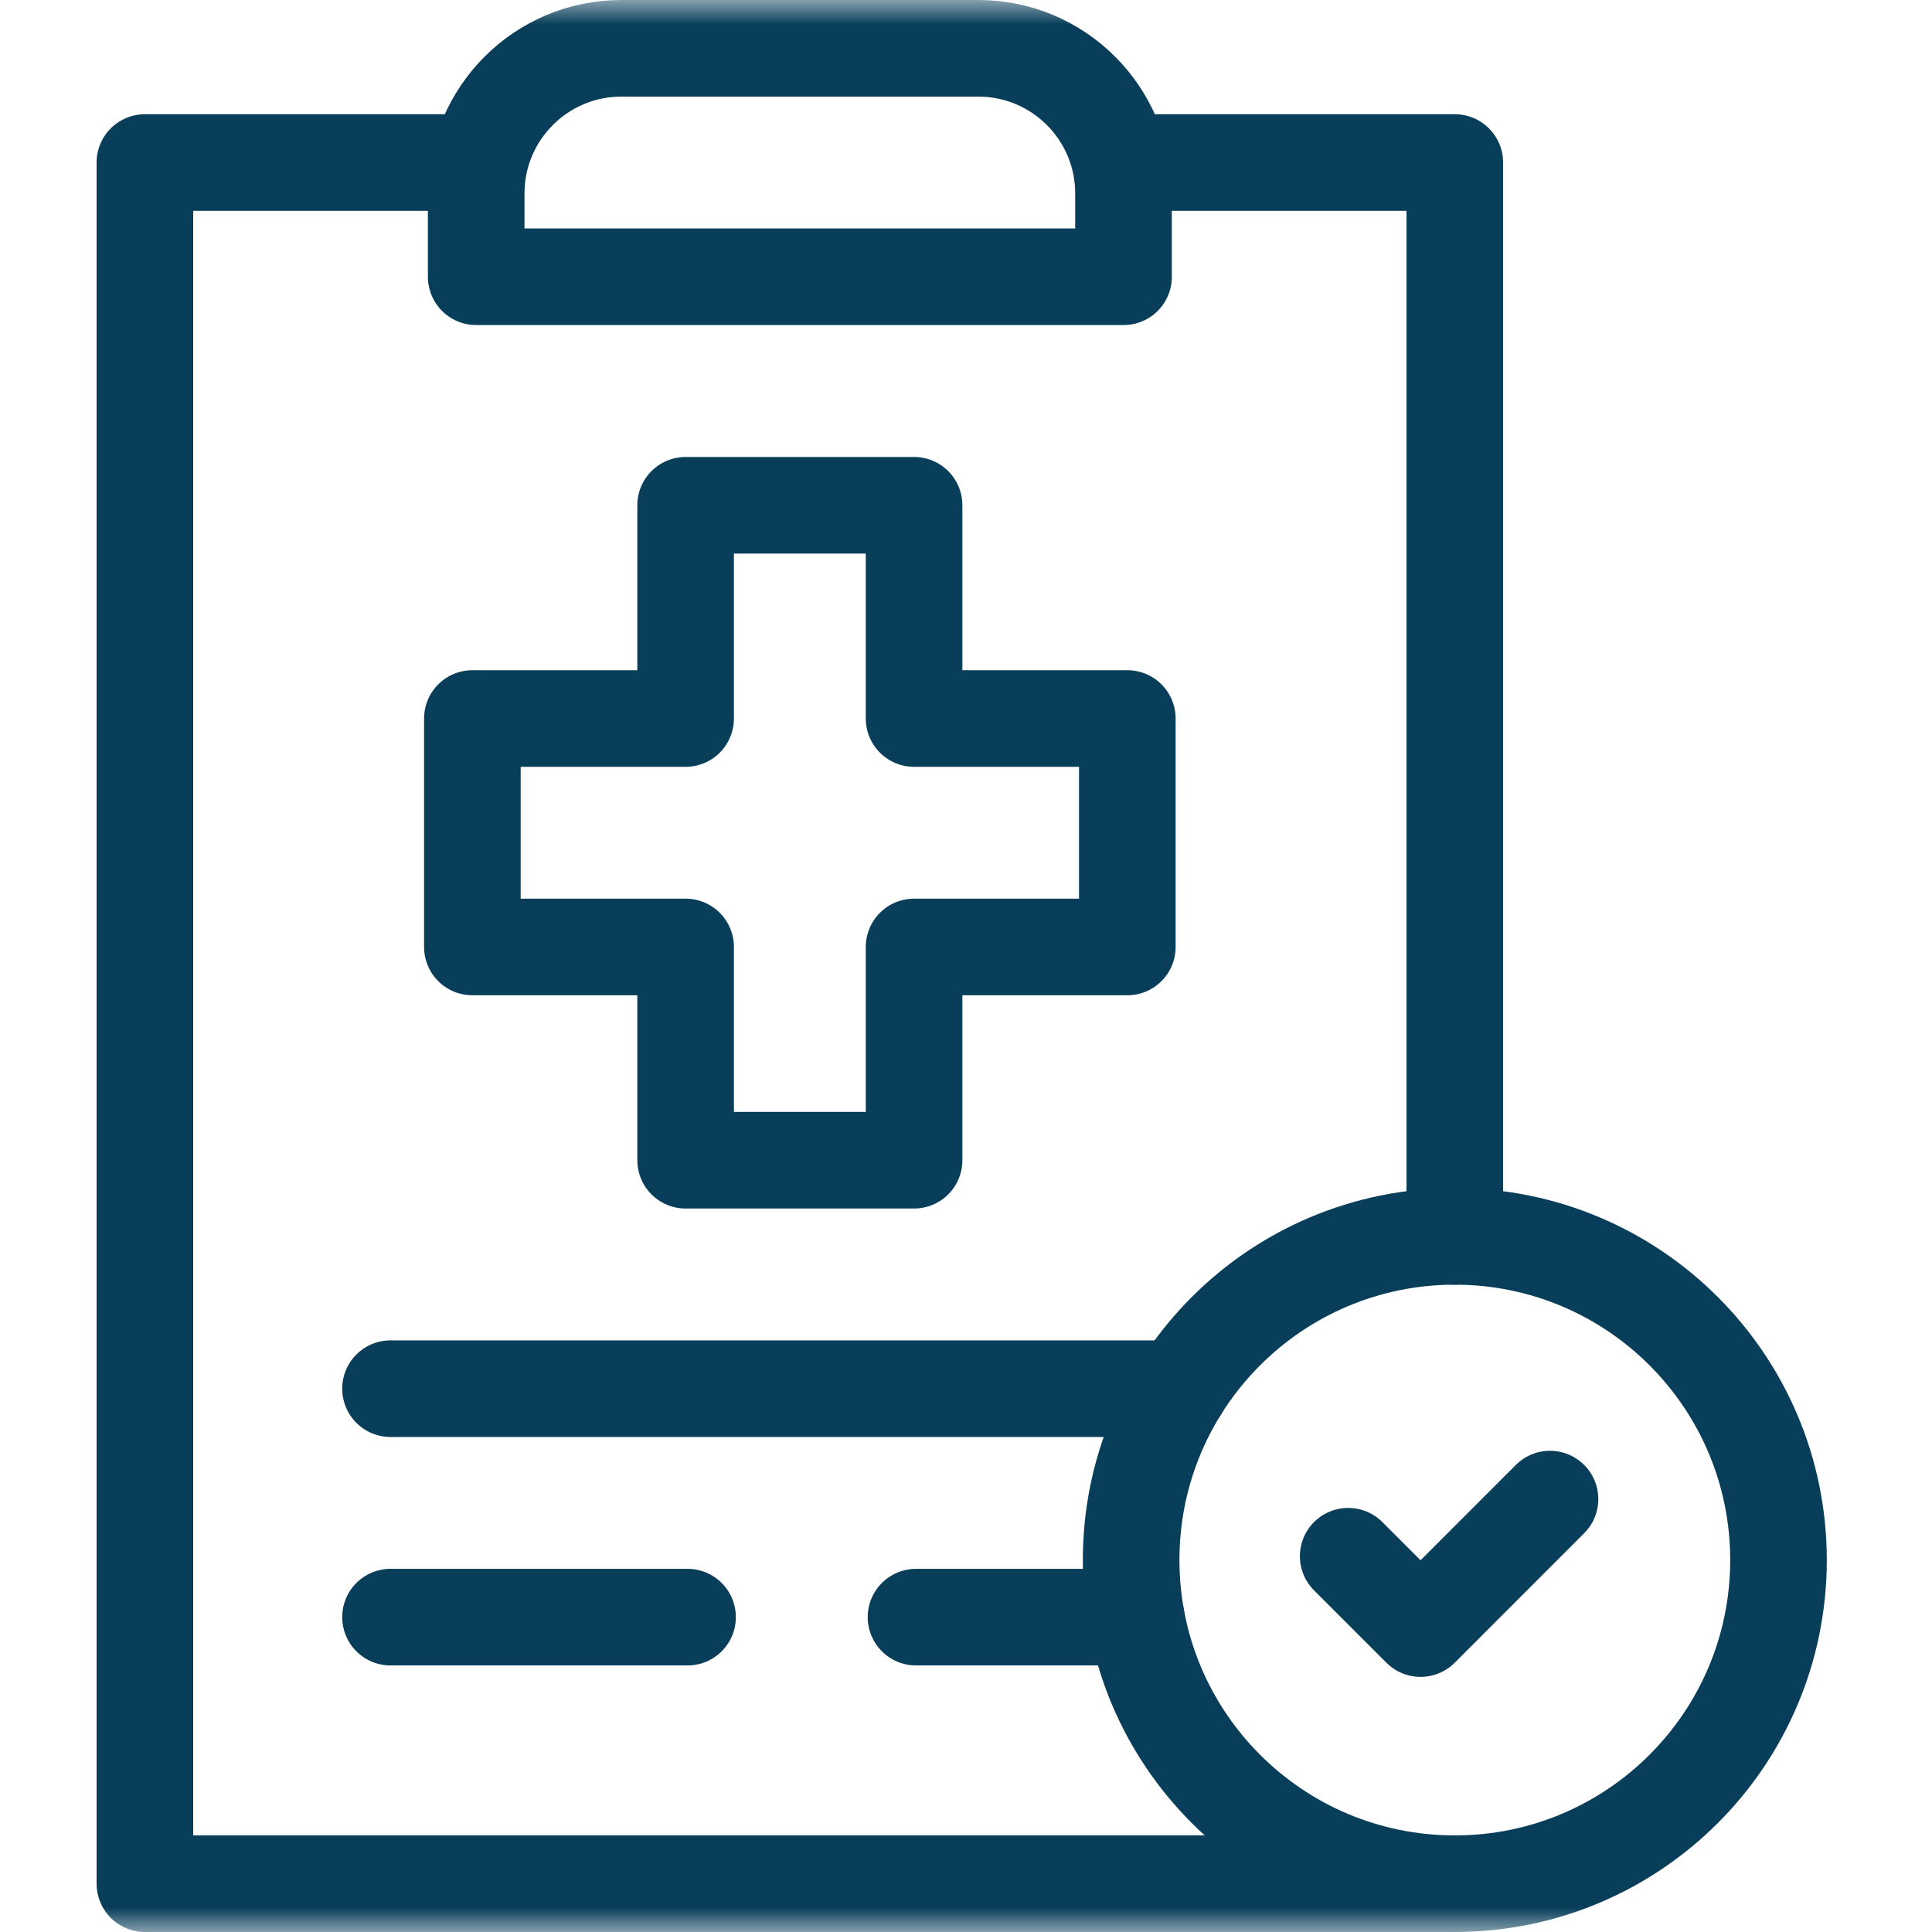
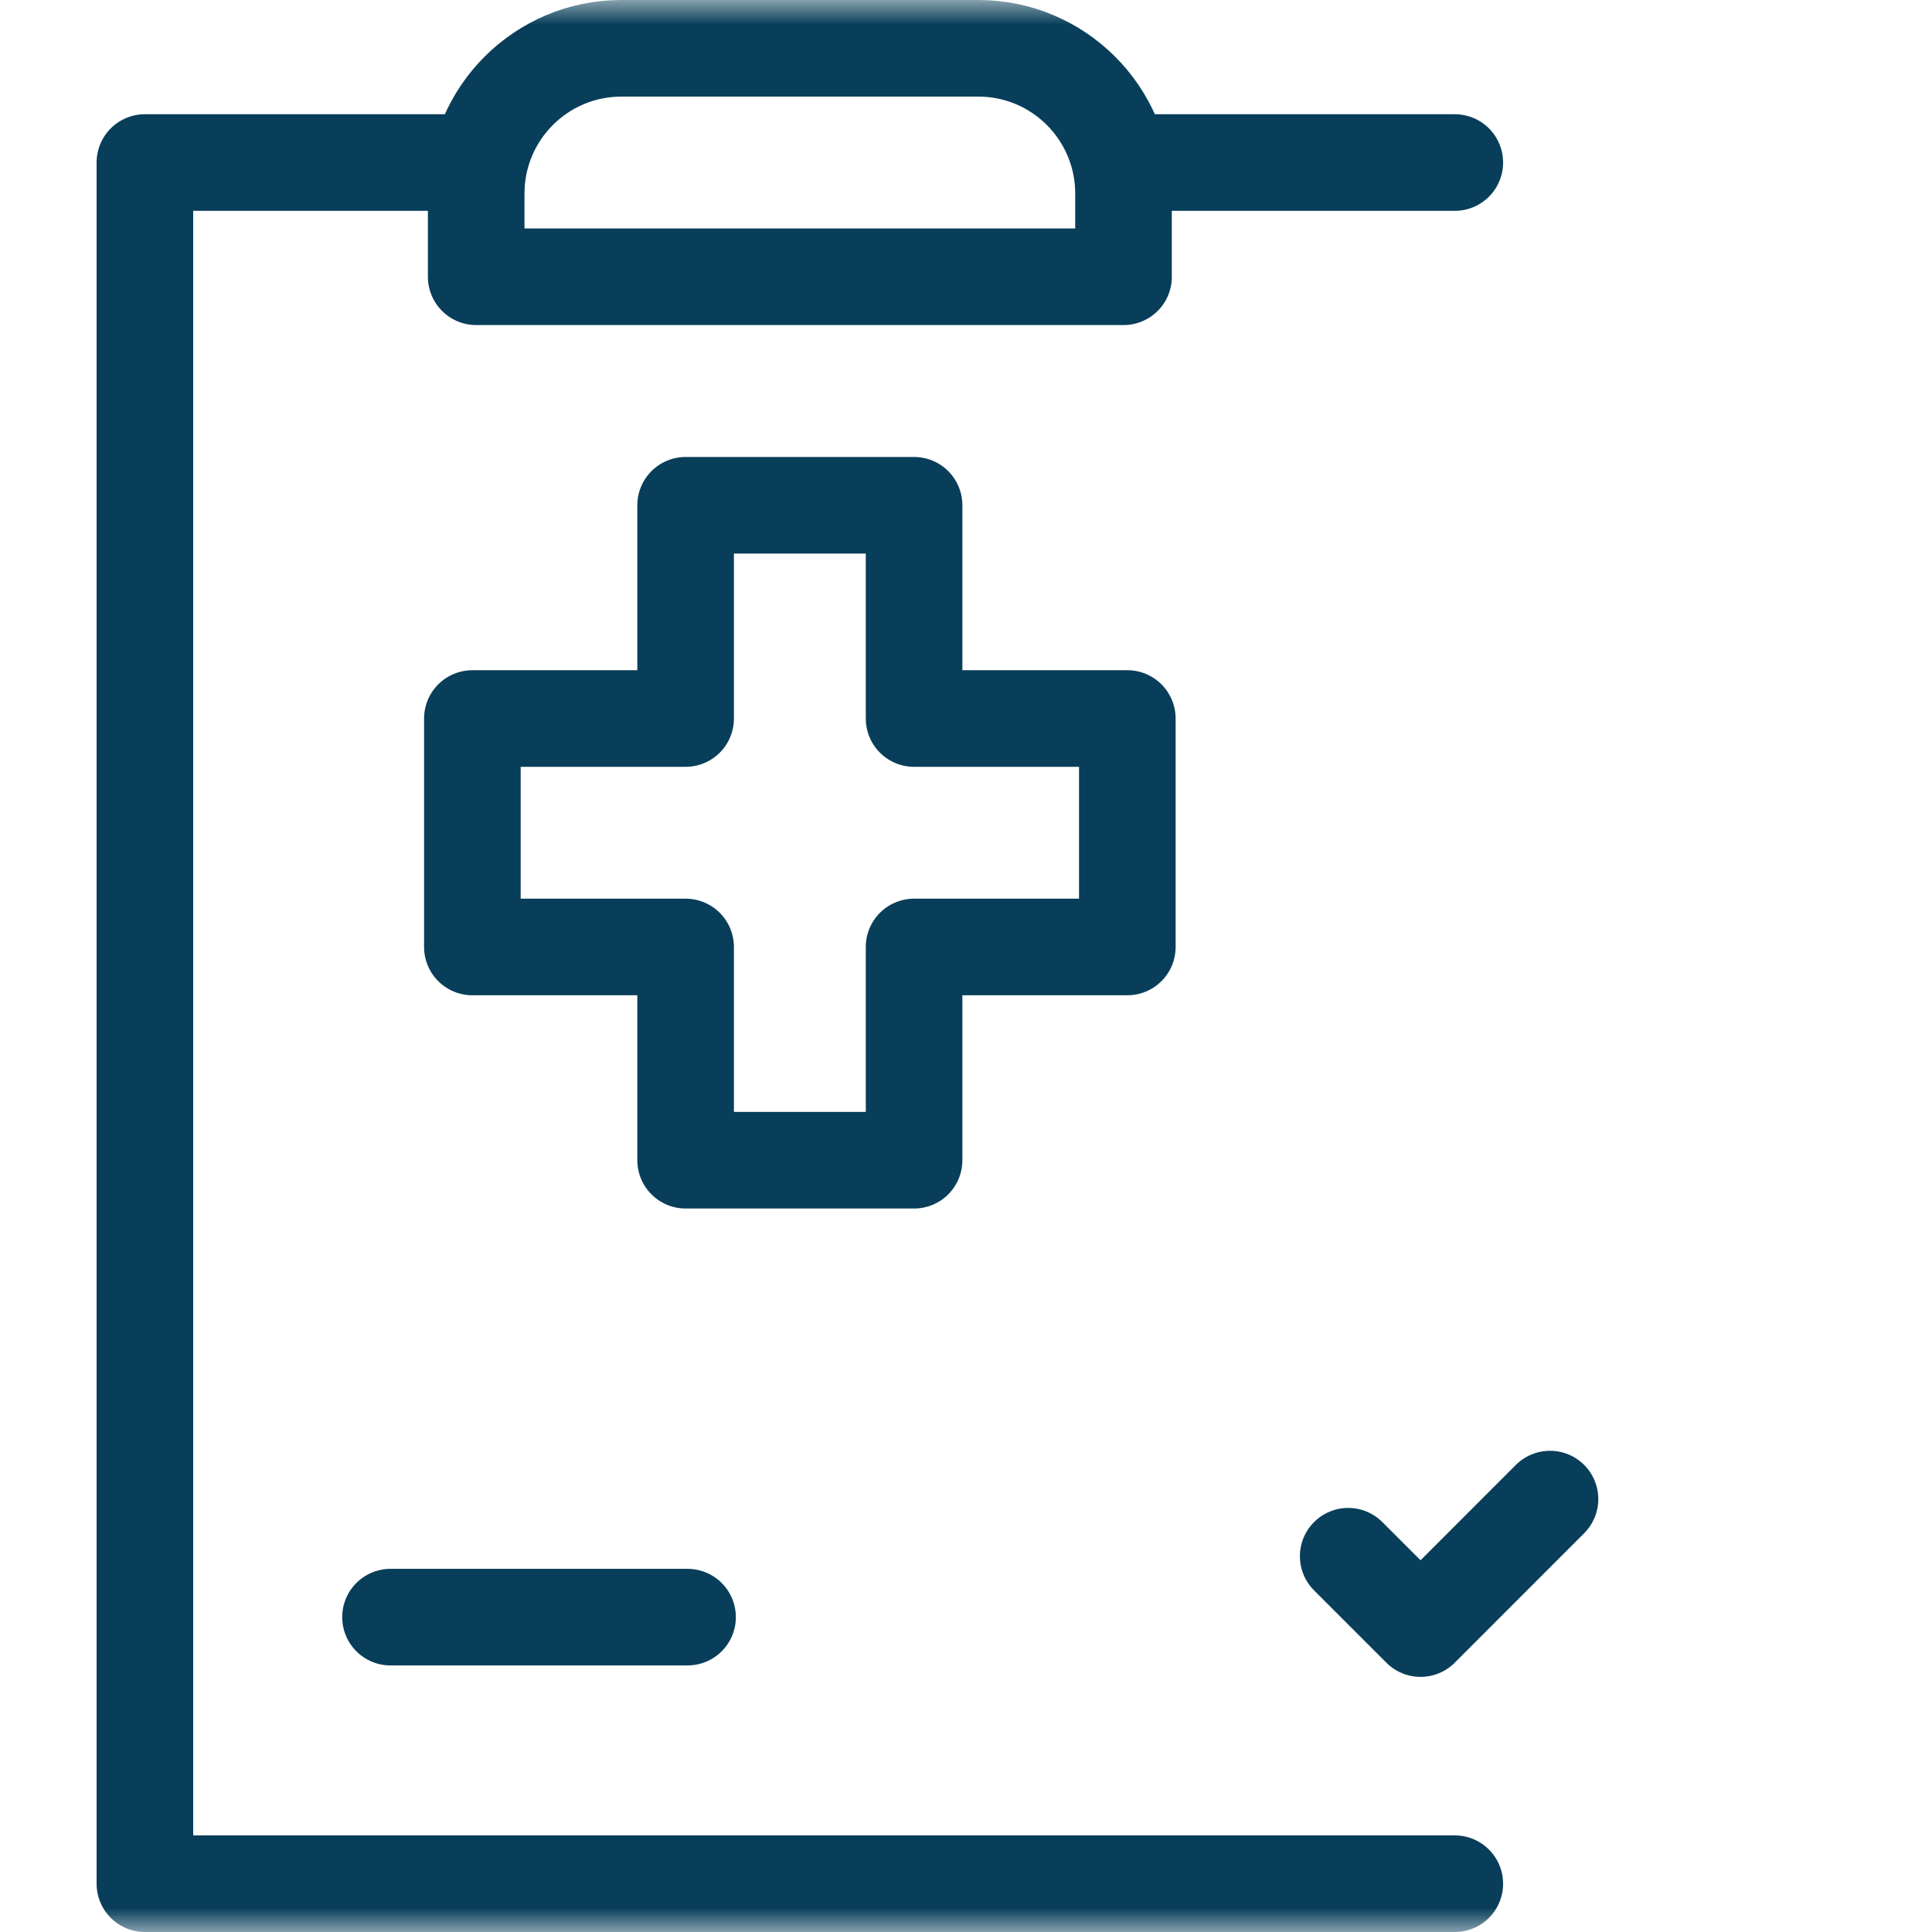
<svg xmlns="http://www.w3.org/2000/svg" width="40" height="40" viewBox="0 0 40 40" fill="none">
  <mask id="mask0_37_1323" style="mask-type:alpha" maskUnits="userSpaceOnUse" x="0" y="0" width="40" height="40">
    <rect width="40" height="40" fill="#D9D9D9" />
  </mask>
  <g mask="url(#mask0_37_1323)">
    <path d="M23.262 5.73H9.859V4.007C9.859 2.346 11.205 1 12.866 1H20.254C21.915 1 23.261 2.346 23.261 4.007V5.73H23.262Z" stroke="#083E59" stroke-width="2" stroke-miterlimit="10" stroke-linecap="round" stroke-linejoin="round" />
    <path d="M9.562 3.365H3V39H30.12" stroke="#083E59" stroke-width="2" stroke-miterlimit="10" stroke-linecap="round" stroke-linejoin="round" />
-     <path d="M23.558 3.365H30.12V25.598" stroke="#083E59" stroke-width="2" stroke-miterlimit="10" stroke-linecap="round" stroke-linejoin="round" />
-     <path d="M30.12 39C33.821 39 36.822 36 36.822 32.299C36.822 28.598 33.821 25.598 30.12 25.598C26.419 25.598 23.419 28.598 23.419 32.299C23.419 36 26.419 39 30.12 39Z" stroke="#083E59" stroke-width="2" stroke-miterlimit="10" stroke-linecap="round" stroke-linejoin="round" />
+     <path d="M23.558 3.365H30.12" stroke="#083E59" stroke-width="2" stroke-miterlimit="10" stroke-linecap="round" stroke-linejoin="round" />
    <path d="M27.913 32.22L29.411 33.718L32.091 31.037" stroke="#083E59" stroke-width="2" stroke-miterlimit="10" stroke-linecap="round" stroke-linejoin="round" />
    <path d="M23.34 14.876H18.925V10.461H14.195V14.876H9.78V19.606H14.195V24.021H18.925V19.606H23.34V14.876Z" stroke="#083E59" stroke-width="2" stroke-miterlimit="10" stroke-linecap="round" stroke-linejoin="round" />
-     <path d="M24.435 28.751H8.085" stroke="#083E59" stroke-width="2" stroke-miterlimit="10" stroke-linecap="round" stroke-linejoin="round" />
    <path d="M14.235 33.481H8.085" stroke="#083E59" stroke-width="2" stroke-miterlimit="10" stroke-linecap="round" stroke-linejoin="round" />
-     <path d="M23.523 33.481H18.965" stroke="#083E59" stroke-width="2" stroke-miterlimit="10" stroke-linecap="round" stroke-linejoin="round" />
  </g>
</svg>